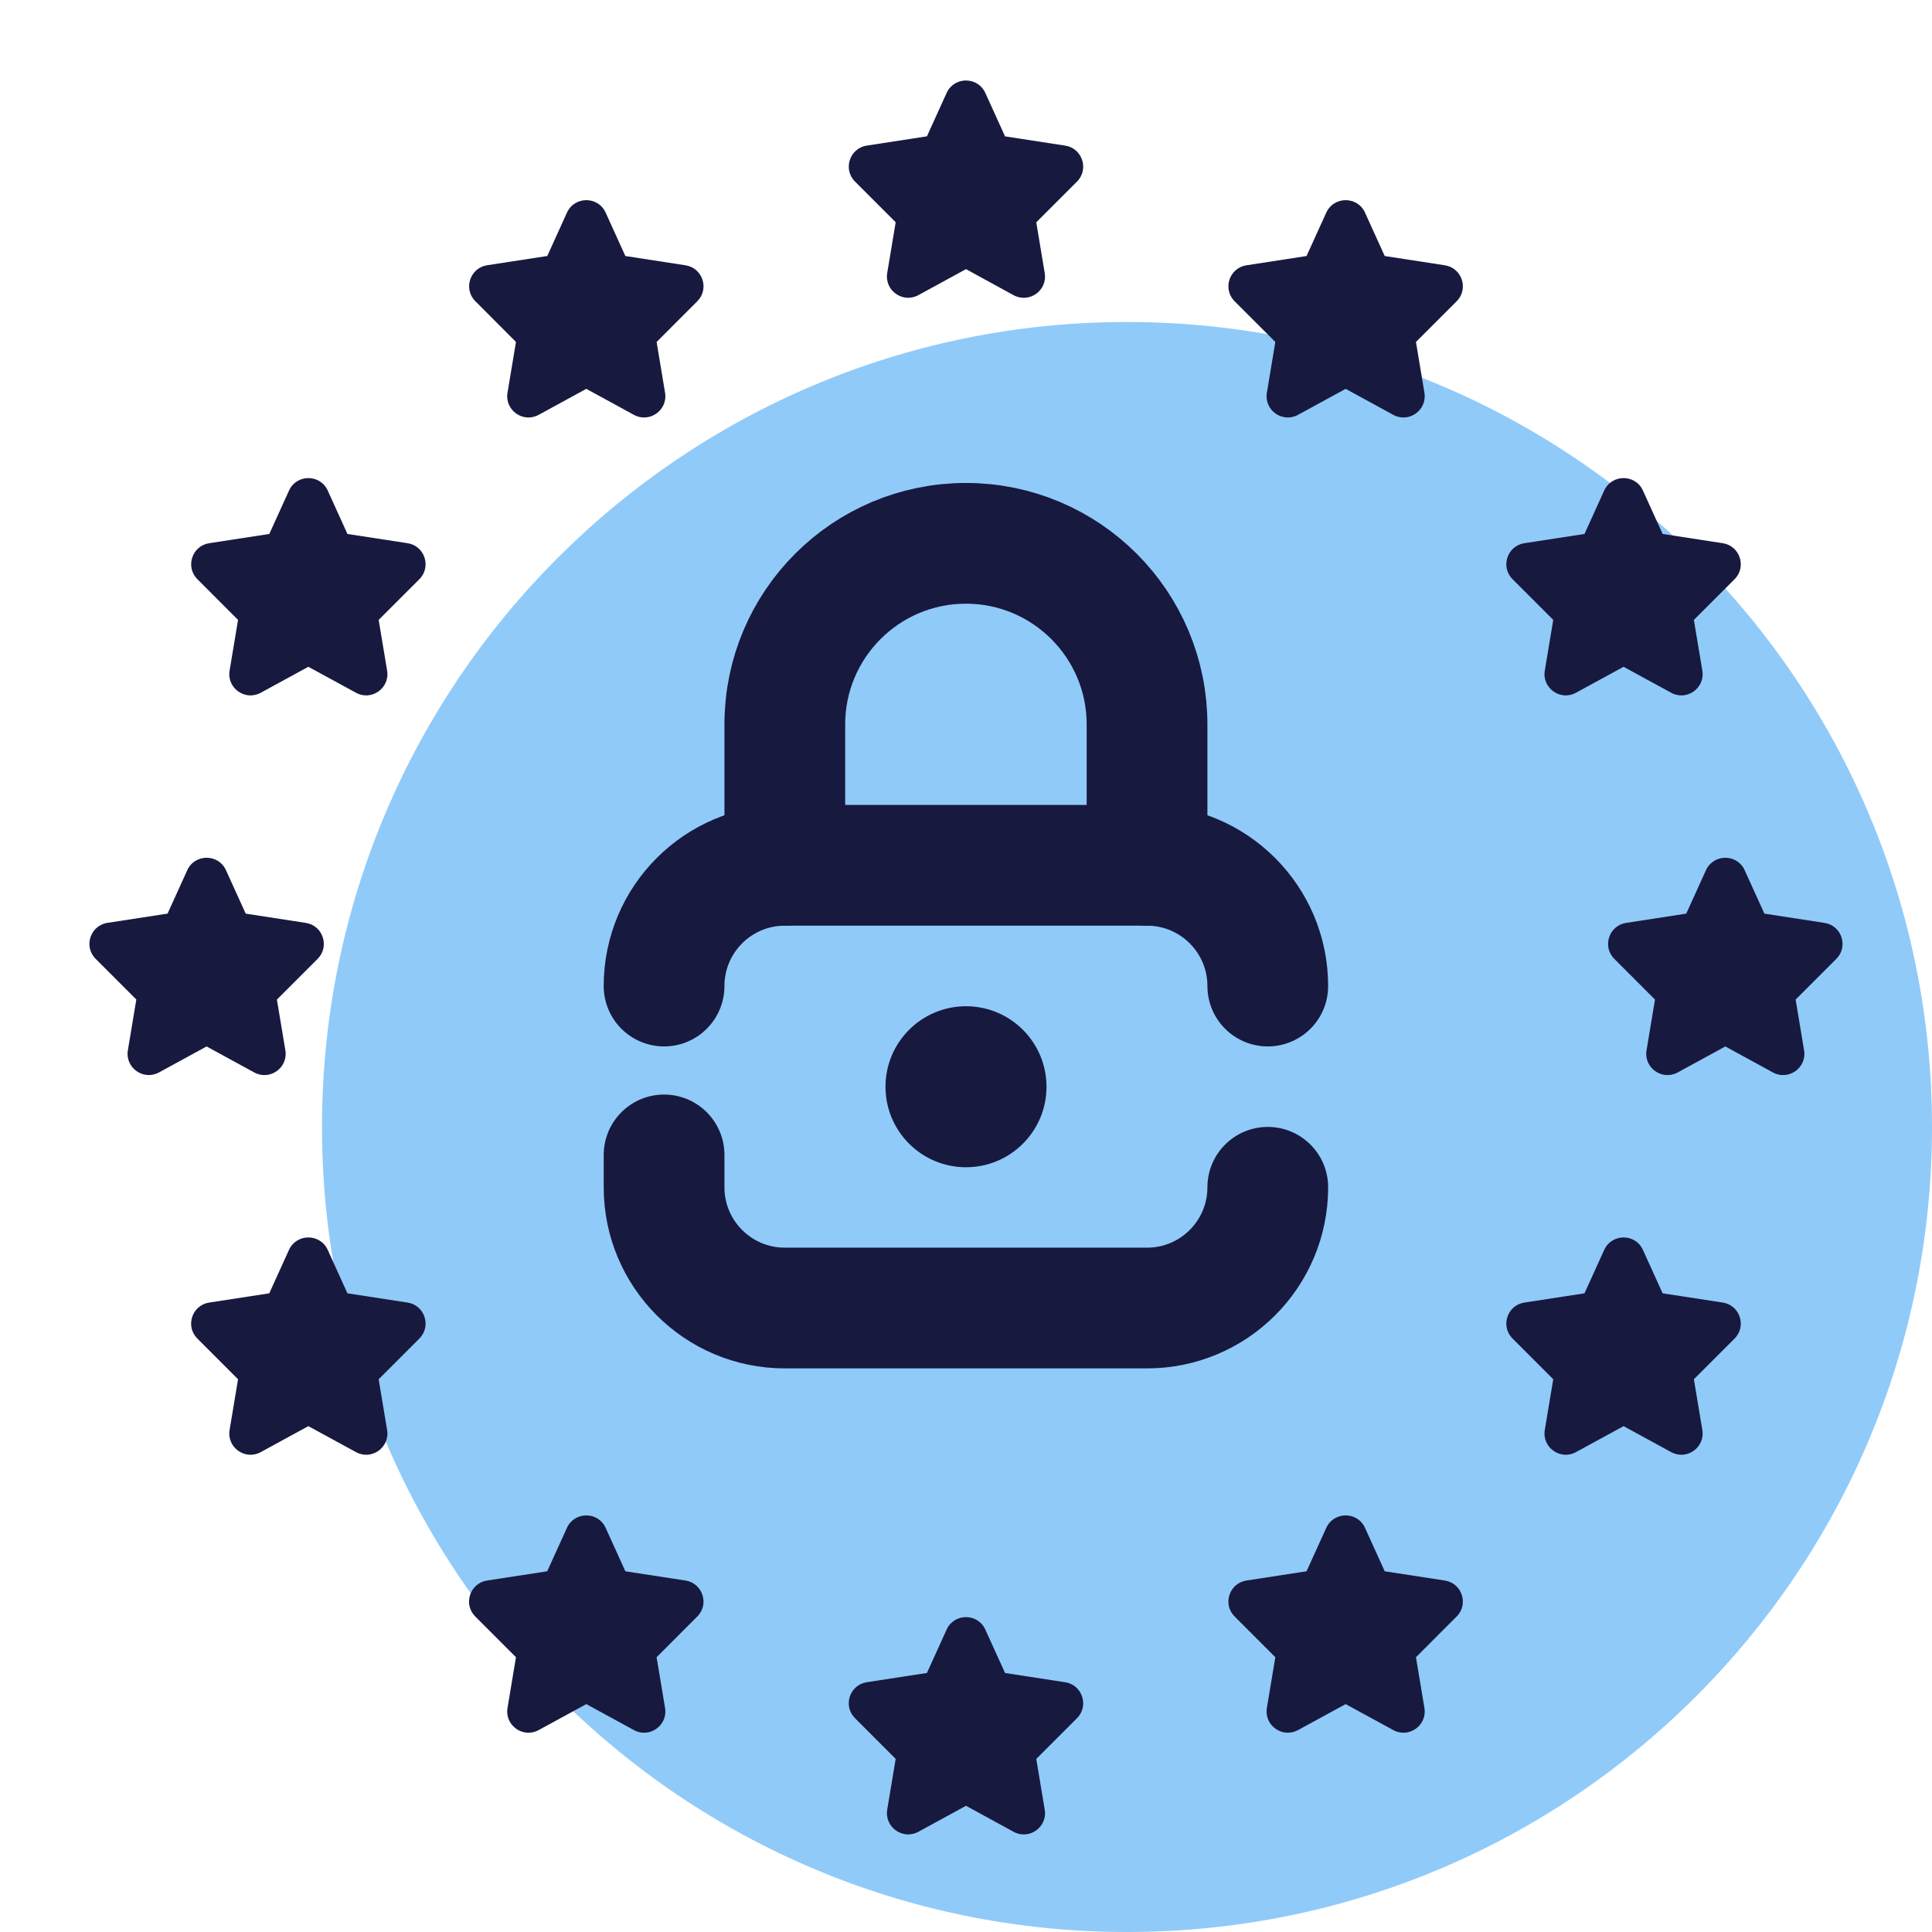
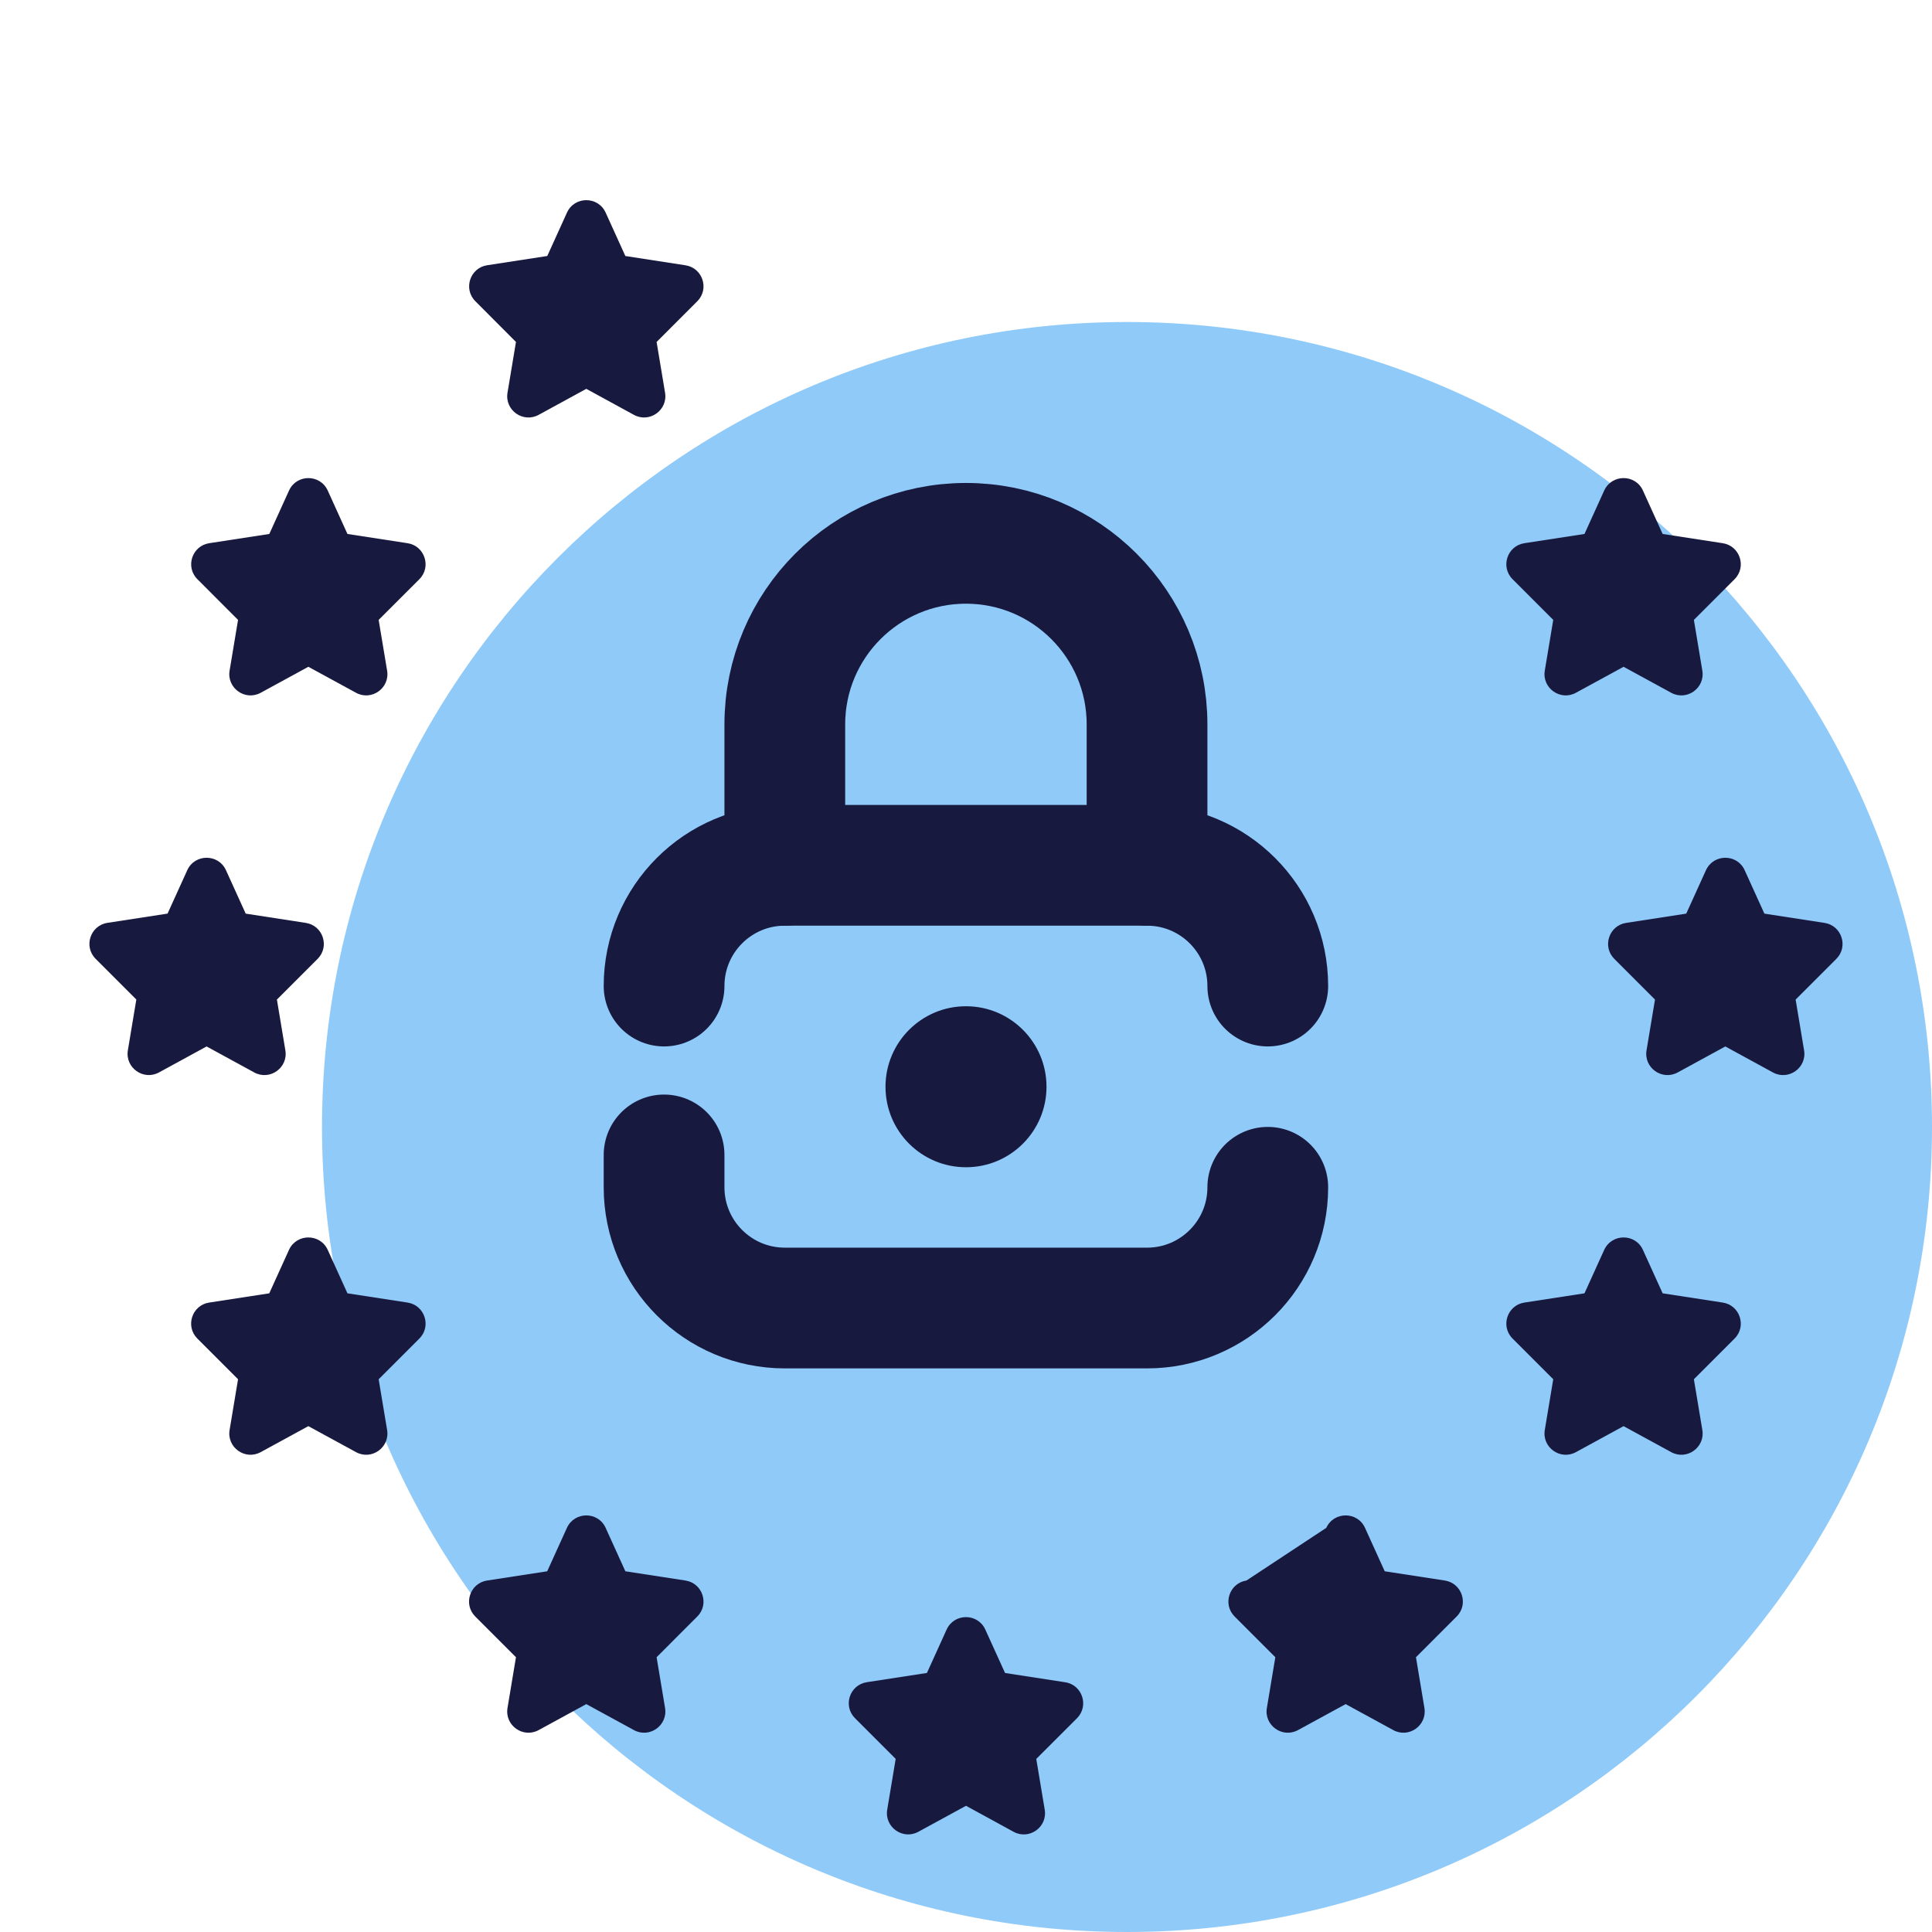
<svg xmlns="http://www.w3.org/2000/svg" width="315pt" height="315pt" viewBox="0 0 315 315" version="1.1">
  <g id="surface22128">
    <path style=" stroke:none;fill-rule:nonzero;fill:rgb(56.471%,79.216%,97.647%);fill-opacity:1;" d="M 315 183.75 C 315 256.238 256.238 315 183.75 315 C 111.262 315 52.5 256.238 52.5 183.75 C 52.5 111.262 111.262 52.5 183.75 52.5 C 256.238 52.5 315 111.262 315 183.75 Z M 315 183.75 " />
    <path style="fill:none;stroke-width:3;stroke-linecap:round;stroke-linejoin:round;stroke:rgb(9.412%,9.804%,24.706%);stroke-opacity:1;stroke-miterlimit:10;" d="M 31.5 29.5 C 31.5 31.157 30.157 32.5 28.5 32.5 L 19.5 32.5 C 17.843 32.5 16.5 31.157 16.5 29.5 L 16.5 28.696 " transform="matrix(6.562,0,0,6.562,0,0)" />
    <path style="fill:none;stroke-width:3;stroke-linecap:round;stroke-linejoin:round;stroke:rgb(9.412%,9.804%,24.706%);stroke-opacity:1;stroke-miterlimit:10;" d="M 16.5 24.5 C 16.5 22.843 17.843 21.5 19.5 21.5 L 28.5 21.5 C 30.157 21.5 31.5 22.843 31.5 24.5 " transform="matrix(6.562,0,0,6.562,0,0)" />
    <path style=" stroke:none;fill-rule:nonzero;fill:rgb(9.412%,9.804%,24.706%);fill-opacity:1;" d="M 170.625 177.188 C 170.625 184.438 164.75 190.312 157.5 190.312 C 150.25 190.312 144.375 184.438 144.375 177.188 C 144.375 169.938 150.25 164.062 157.5 164.062 C 164.75 164.062 170.625 169.938 170.625 177.188 Z M 170.625 177.188 " />
    <path style="fill:none;stroke-width:3;stroke-linecap:round;stroke-linejoin:round;stroke:rgb(9.412%,9.804%,24.706%);stroke-opacity:1;stroke-miterlimit:10;" d="M 19.5 21.5 L 19.5 18 C 19.5 15.515 21.515 13.5 24 13.5 C 26.485 13.5 28.5 15.515 28.5 18 L 28.5 21.5 " transform="matrix(6.562,0,0,6.562,0,0)" />
-     <path style=" stroke:none;fill-rule:nonzero;fill:rgb(9.412%,9.804%,24.706%);fill-opacity:1;" d="M 160.648 15.152 L 163.867 22.234 L 173.672 23.742 C 176.473 24.176 177.594 27.609 175.594 29.609 L 168.957 36.246 L 170.336 44.52 C 170.809 47.367 167.797 49.508 165.262 48.129 L 157.5 43.883 L 149.73 48.121 C 147.195 49.5 144.184 47.363 144.656 44.512 L 146.035 36.238 L 139.402 29.602 C 137.398 27.602 138.52 24.168 141.324 23.738 L 151.129 22.227 L 154.344 15.145 C 155.578 12.449 159.422 12.449 160.648 15.152 Z M 160.648 15.152 " />
-     <path style=" stroke:none;fill-rule:nonzero;fill:rgb(9.412%,9.804%,24.706%);fill-opacity:1;" d="M 222.555 34.664 L 225.77 41.742 L 235.574 43.254 C 238.375 43.688 239.5 47.117 237.496 49.121 L 230.863 55.754 L 232.242 64.031 C 232.711 66.879 229.699 69.02 227.168 67.641 L 219.398 63.398 L 211.629 67.641 C 209.094 69.02 206.082 66.879 206.555 64.031 L 207.934 55.754 L 201.297 49.121 C 199.297 47.117 200.418 43.688 203.223 43.254 L 213.023 41.742 L 216.242 34.664 C 217.48 31.961 221.328 31.961 222.555 34.664 Z M 222.555 34.664 " />
    <path style=" stroke:none;fill-rule:nonzero;fill:rgb(9.412%,9.804%,24.706%);fill-opacity:1;" d="M 267.867 79.977 L 271.082 87.059 L 280.887 88.566 C 283.691 89 284.812 92.434 282.812 94.434 L 276.176 101.07 L 277.555 109.344 C 278.027 112.191 275.016 114.332 272.48 112.953 L 264.711 108.715 L 256.941 112.953 C 254.41 114.332 251.395 112.191 251.867 109.344 L 253.246 101.07 L 246.613 94.434 C 244.609 92.434 245.734 89 248.535 88.566 L 258.34 87.059 L 261.555 79.977 C 262.801 77.273 266.641 77.273 267.867 79.977 Z M 267.867 79.977 " />
    <path style=" stroke:none;fill-rule:nonzero;fill:rgb(9.412%,9.804%,24.706%);fill-opacity:1;" d="M 267.867 203.785 L 271.082 210.867 L 280.887 212.375 C 283.691 212.809 284.812 216.242 282.812 218.242 L 276.176 224.879 L 277.555 233.152 C 278.027 236 275.016 238.141 272.48 236.762 L 264.711 232.523 L 256.941 236.762 C 254.41 238.141 251.395 236 251.867 233.152 L 253.246 224.879 L 246.613 218.242 C 244.609 216.242 245.734 212.809 248.535 212.375 L 258.34 210.867 L 261.555 203.785 C 262.801 201.082 266.641 201.082 267.867 203.785 Z M 267.867 203.785 " />
    <path style=" stroke:none;fill-rule:nonzero;fill:rgb(9.412%,9.804%,24.706%);fill-opacity:1;" d="M 53.434 79.977 L 56.648 87.059 L 66.453 88.566 C 69.254 89 70.375 92.434 68.375 94.434 L 61.738 101.07 L 63.117 109.344 C 63.59 112.191 60.578 114.332 58.047 112.953 L 50.273 108.715 L 42.504 112.953 C 39.973 114.332 36.961 112.191 37.434 109.344 L 38.812 101.07 L 32.184 94.434 C 30.18 92.434 31.305 89 34.105 88.566 L 43.91 87.059 L 47.125 79.977 C 48.359 77.273 52.199 77.273 53.434 79.977 Z M 53.434 79.977 " />
    <path style=" stroke:none;fill-rule:nonzero;fill:rgb(9.412%,9.804%,24.706%);fill-opacity:1;" d="M 98.746 34.664 L 101.961 41.742 L 111.766 43.254 C 114.566 43.688 115.691 47.117 113.688 49.121 L 107.055 55.754 L 108.434 64.031 C 108.906 66.879 105.891 69.02 103.359 67.641 L 95.59 63.398 L 87.82 67.641 C 85.285 69.02 82.273 66.879 82.746 64.031 L 84.125 55.754 L 77.504 49.113 C 75.5 47.113 76.625 43.68 79.426 43.246 L 89.23 41.738 L 92.445 34.656 C 93.672 31.961 97.52 31.961 98.746 34.664 Z M 98.746 34.664 " />
    <path style=" stroke:none;fill-rule:nonzero;fill:rgb(9.412%,9.804%,24.706%);fill-opacity:1;" d="M 36.844 141.883 L 40.059 148.961 L 49.863 150.473 C 52.664 150.906 53.785 154.336 51.785 156.34 L 45.148 162.973 L 46.527 171.25 C 47 174.098 43.988 176.234 41.457 174.859 L 33.684 170.617 L 25.922 174.852 C 23.391 176.23 20.375 174.09 20.848 171.242 L 22.227 162.965 L 15.594 156.332 C 13.59 154.332 14.715 150.898 17.516 150.465 L 27.32 148.957 L 30.535 141.875 C 31.77 139.176 35.613 139.176 36.844 141.883 Z M 36.844 141.883 " />
    <path style=" stroke:none;fill-rule:nonzero;fill:rgb(9.412%,9.804%,24.706%);fill-opacity:1;" d="M 53.434 203.785 L 56.648 210.867 L 66.453 212.375 C 69.254 212.809 70.375 216.242 68.375 218.242 L 61.738 224.879 L 63.117 233.152 C 63.59 236 60.578 238.141 58.047 236.762 L 50.273 232.523 L 42.504 236.762 C 39.973 238.141 36.961 236 37.434 233.152 L 38.812 224.879 L 32.176 218.242 C 30.176 216.242 31.297 212.809 34.098 212.375 L 43.902 210.867 L 47.117 203.785 C 48.359 201.082 52.199 201.082 53.434 203.785 Z M 53.434 203.785 " />
    <path style=" stroke:none;fill-rule:nonzero;fill:rgb(9.412%,9.804%,24.706%);fill-opacity:1;" d="M 98.746 249.105 L 101.961 256.188 L 111.766 257.695 C 114.566 258.129 115.691 261.562 113.688 263.562 L 107.055 270.199 L 108.434 278.473 C 108.906 281.32 105.891 283.461 103.359 282.082 L 95.59 277.844 L 87.82 282.082 C 85.285 283.461 82.273 281.32 82.746 278.473 L 84.125 270.199 L 77.488 263.562 C 75.488 261.562 76.609 258.129 79.414 257.695 L 89.219 256.188 L 92.434 249.105 C 93.672 246.402 97.52 246.402 98.746 249.105 Z M 98.746 249.105 " />
    <path style=" stroke:none;fill-rule:nonzero;fill:rgb(9.412%,9.804%,24.706%);fill-opacity:1;" d="M 160.648 265.688 L 163.867 272.77 L 173.672 274.281 C 176.473 274.711 177.594 278.145 175.594 280.148 L 168.957 286.781 L 170.336 295.055 C 170.809 297.906 167.797 300.043 165.262 298.664 L 157.5 294.422 L 149.73 298.66 C 147.195 300.039 144.184 297.898 144.656 295.051 L 146.035 286.773 L 139.402 280.141 C 137.398 278.137 138.52 274.707 141.324 274.273 L 151.129 272.766 L 154.344 265.684 C 155.578 262.984 159.422 262.984 160.648 265.688 Z M 160.648 265.688 " />
-     <path style=" stroke:none;fill-rule:nonzero;fill:rgb(9.412%,9.804%,24.706%);fill-opacity:1;" d="M 222.555 249.105 L 225.77 256.188 L 235.574 257.695 C 238.375 258.129 239.5 261.562 237.496 263.562 L 230.863 270.199 L 232.242 278.473 C 232.711 281.32 229.699 283.461 227.168 282.082 L 219.398 277.844 L 211.629 282.082 C 209.094 283.461 206.082 281.32 206.555 278.473 L 207.934 270.199 L 201.297 263.562 C 199.297 261.562 200.418 258.129 203.223 257.695 L 213.023 256.188 L 216.242 249.105 C 217.48 246.402 221.328 246.402 222.555 249.105 Z M 222.555 249.105 " />
+     <path style=" stroke:none;fill-rule:nonzero;fill:rgb(9.412%,9.804%,24.706%);fill-opacity:1;" d="M 222.555 249.105 L 225.77 256.188 L 235.574 257.695 C 238.375 258.129 239.5 261.562 237.496 263.562 L 230.863 270.199 L 232.242 278.473 C 232.711 281.32 229.699 283.461 227.168 282.082 L 219.398 277.844 L 211.629 282.082 C 209.094 283.461 206.082 281.32 206.555 278.473 L 207.934 270.199 L 201.297 263.562 C 199.297 261.562 200.418 258.129 203.223 257.695 L 216.242 249.105 C 217.48 246.402 221.328 246.402 222.555 249.105 Z M 222.555 249.105 " />
    <path style=" stroke:none;fill-rule:nonzero;fill:rgb(9.412%,9.804%,24.706%);fill-opacity:1;" d="M 284.457 141.883 L 287.672 148.961 L 297.477 150.473 C 300.281 150.906 301.402 154.336 299.402 156.34 L 292.766 162.973 L 294.145 171.25 C 294.617 174.098 291.605 176.234 289.07 174.859 L 281.301 170.617 L 273.531 174.859 C 271 176.234 267.984 174.098 268.457 171.25 L 269.836 162.973 L 263.203 156.34 C 261.199 154.336 262.324 150.906 265.125 150.473 L 274.93 148.961 L 278.145 141.883 C 279.387 139.176 283.23 139.176 284.457 141.883 Z M 284.457 141.883 " />
  </g>
</svg>